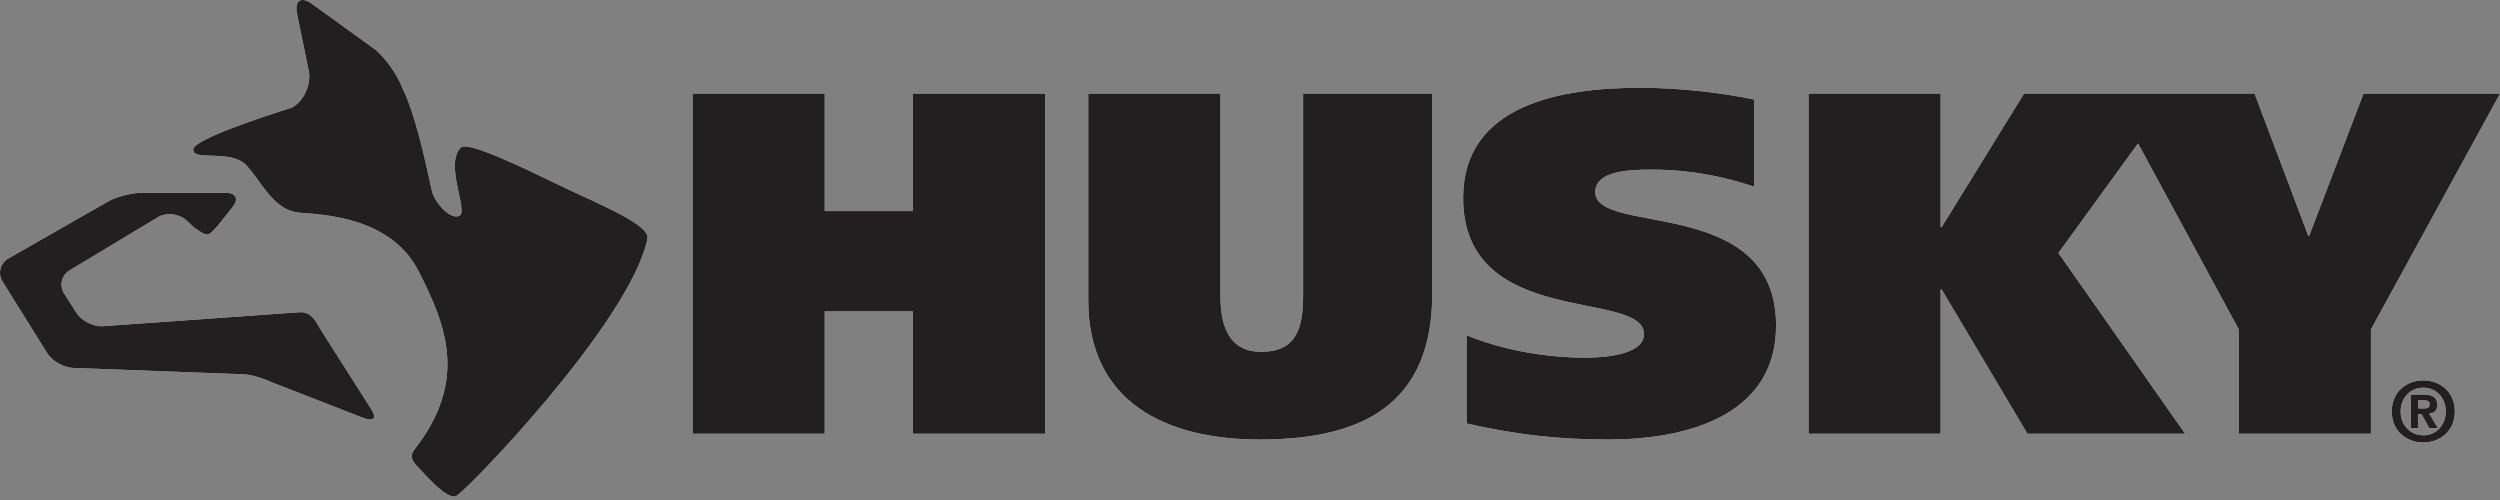
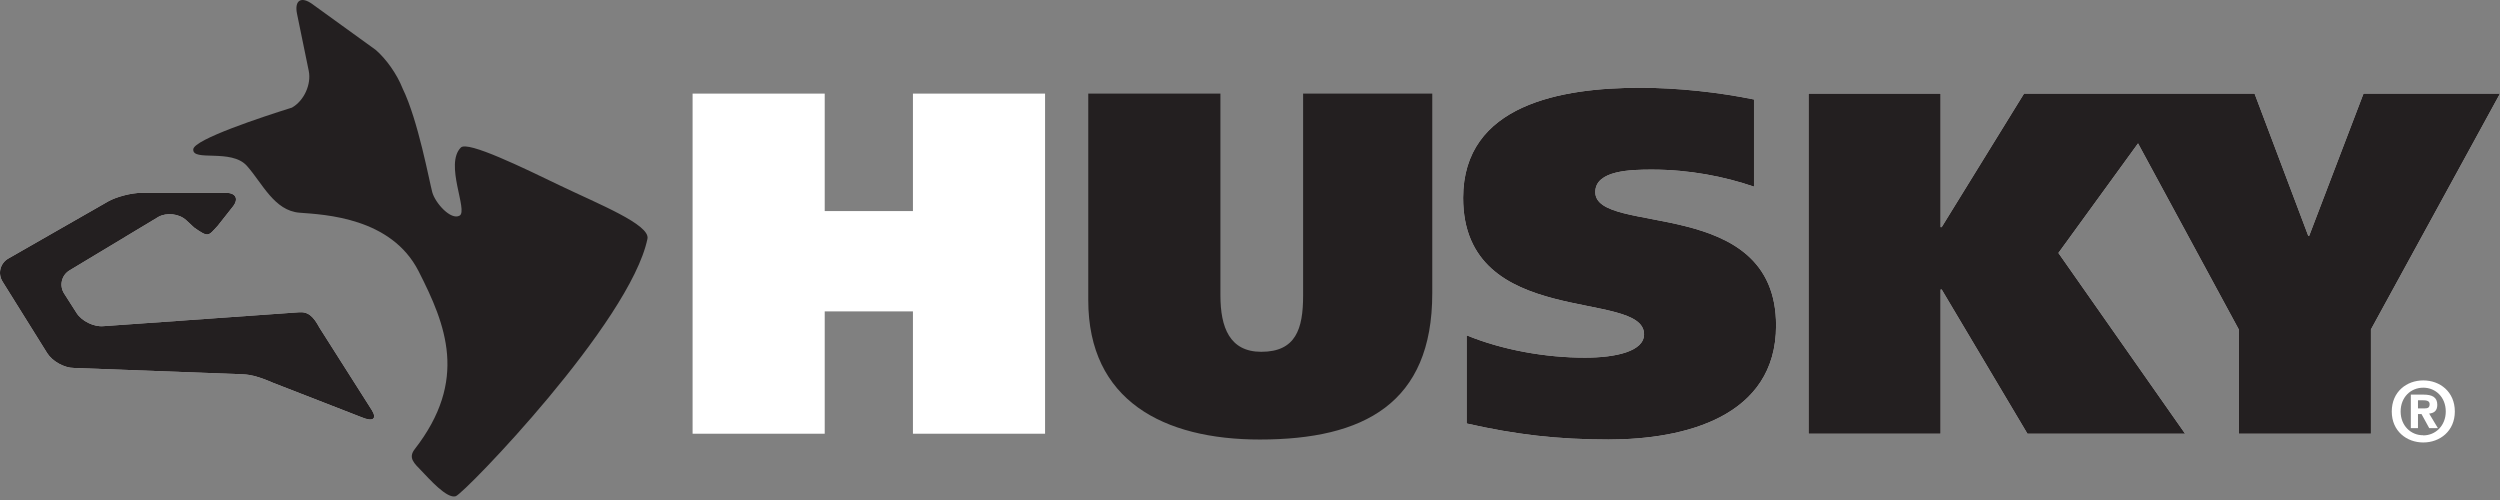
<svg xmlns="http://www.w3.org/2000/svg" width="190" height="38" viewBox="0 0 190 38" fill="none">
  <rect x="0" y="0" width="190" height="38" fill="#808080" stroke="none" />
  <path d="M69.383 16.042H62.678V7.114H52.637V32.963H62.678V23.666H69.383V32.963H79.425V7.114H69.383V16.042Z" fill="white" />
-   <path d="M99.036 22.483C99.036 25.002 98.477 26.737 95.859 26.737C93.457 26.737 92.752 24.889 92.752 22.448V7.114H82.708V22.811C82.708 30.448 88.439 33.404 95.744 33.404C103.647 33.404 108.852 30.663 108.852 22.298V7.114H99.036V22.483Z" fill="white" />
  <path d="M121.241 14.599C121.241 12.933 123.98 12.89 125.55 12.89C128.394 12.89 131.046 13.413 133.303 14.186V7.56C130.57 7.001 127.452 6.67 124.65 6.67C118.69 6.67 111.199 7.927 111.199 15.04C111.199 25.073 124.948 21.931 124.948 25.408C124.948 26.699 122.806 27.182 120.452 27.182C117.453 27.182 114.158 26.593 111.465 25.483V32.185C115.213 33.034 118.387 33.403 122.253 33.403C128.048 33.403 134.981 31.668 134.981 24.738C134.981 14.784 121.241 17.964 121.241 14.599Z" fill="white" />
  <path d="M179.627 7.114L175.497 17.925H175.429L171.347 7.114H153.826L147.567 17.262H147.487V7.114H137.45V32.963H147.487V22.002H147.567L154.086 32.963H166.07L156.439 19.225L162.491 10.897L170.149 25.04V32.963H180.19V25.04L190 7.114H179.627Z" fill="white" />
  <path d="M185.878 31.274C185.878 32.35 185.101 33.09 184.17 33.09V33.079C183.223 33.09 182.448 32.35 182.448 31.274C182.448 30.181 183.223 29.464 184.17 29.464C185.101 29.464 185.878 30.181 185.878 31.274ZM186.567 31.274C186.567 29.77 185.433 28.911 184.17 28.911C182.904 28.911 181.774 29.77 181.774 31.274C181.774 32.761 182.904 33.628 184.17 33.628C185.433 33.628 186.567 32.761 186.567 31.274ZM183.766 31.471H184.036L184.62 32.536H185.279L184.615 31.432C184.964 31.397 185.234 31.24 185.234 30.769C185.234 30.181 184.841 29.991 184.184 29.991H183.223V32.536H183.766V31.471ZM183.766 31.039V30.422H184.156C184.36 30.422 184.652 30.442 184.652 30.708C184.652 30.989 184.503 31.039 184.262 31.039H183.766Z" fill="white" />
  <path d="M24.282 24.908C23.815 24.041 23.419 23.666 22.691 23.735L7.864 24.788C7.136 24.857 6.221 24.409 5.826 23.796L4.876 22.31C4.483 21.696 4.679 20.896 5.311 20.534L12.025 16.492C12.658 16.13 13.615 16.239 14.15 16.734L14.756 17.296C15.864 18.075 15.82 17.944 16.552 17.155L17.702 15.698C18.155 15.126 17.928 14.658 17.197 14.658H10.728C9.999 14.658 8.878 14.946 8.239 15.297L0.654 19.636C0.016 19.988 -0.192 20.784 0.195 21.402L3.586 26.837C3.973 27.457 4.886 27.965 5.615 27.965L17.964 28.428C18.636 28.471 19.076 28.362 20.778 29.103L27.462 31.704C28.418 32.108 28.633 31.783 28.268 31.183L24.282 24.908Z" fill="white" />
-   <path d="M42.582 14.11C39.788 12.765 35.55 10.69 35.025 11.212C33.765 12.474 35.596 16.017 34.929 16.388C34.262 16.759 33.074 15.425 32.852 14.608C32.63 13.793 31.777 9.135 30.602 6.732C30.164 5.616 29.344 4.477 28.556 3.794L23.728 0.305C22.884 -0.306 22.364 0.03 22.574 1.052L23.465 5.388C23.675 6.409 23.103 7.663 22.194 8.174L22.213 8.171C19.973 8.873 14.746 10.59 14.688 11.346C14.613 12.31 17.579 11.272 18.766 12.607C19.951 13.942 20.842 16.017 22.77 16.166C24.697 16.313 29.738 16.536 31.814 20.613C33.889 24.69 35.604 28.886 31.516 34.141C30.997 34.807 31.492 35.223 32.031 35.782C32.618 36.391 33.972 37.933 34.638 37.712C35.304 37.49 47.898 24.486 49.207 18.147C49.429 17.069 45.462 15.497 42.582 14.11Z" fill="white" />
-   <path d="M69.383 16.042H62.678V7.114H52.637V32.963H62.678V23.666H69.383V32.963H79.425V7.114H69.383V16.042Z" fill="#231F20" />
  <path d="M99.036 22.483C99.036 25.002 98.477 26.737 95.859 26.737C93.457 26.737 92.752 24.889 92.752 22.448V7.114H82.708V22.811C82.708 30.448 88.439 33.404 95.744 33.404C103.647 33.404 108.852 30.663 108.852 22.298V7.114H99.036V22.483Z" fill="#231F20" />
  <path d="M121.241 14.599C121.241 12.933 123.98 12.89 125.55 12.89C128.394 12.89 131.046 13.413 133.303 14.186V7.56C130.57 7.001 127.452 6.67 124.65 6.67C118.69 6.67 111.199 7.927 111.199 15.04C111.199 25.073 124.948 21.931 124.948 25.408C124.948 26.699 122.806 27.182 120.452 27.182C117.453 27.182 114.158 26.593 111.465 25.483V32.185C115.213 33.034 118.387 33.403 122.253 33.403C128.048 33.403 134.981 31.668 134.981 24.738C134.981 14.784 121.241 17.964 121.241 14.599Z" fill="#231F20" />
  <path d="M179.627 7.114L175.497 17.925H175.429L171.347 7.114H153.826L147.567 17.262H147.487V7.114H137.45V32.963H147.487V22.002H147.567L154.086 32.963H166.07L156.439 19.225L162.491 10.897L170.149 25.04V32.963H180.19V25.04L190 7.114H179.627Z" fill="#231F20" />
-   <path d="M185.878 31.274C185.878 32.35 185.101 33.09 184.17 33.09V33.079C183.223 33.09 182.448 32.35 182.448 31.274C182.448 30.181 183.223 29.464 184.17 29.464C185.101 29.464 185.878 30.181 185.878 31.274ZM186.567 31.274C186.567 29.77 185.433 28.911 184.17 28.911C182.904 28.911 181.774 29.77 181.774 31.274C181.774 32.761 182.904 33.628 184.17 33.628C185.433 33.628 186.567 32.761 186.567 31.274ZM183.766 31.471H184.036L184.62 32.536H185.279L184.615 31.432C184.964 31.397 185.234 31.24 185.234 30.769C185.234 30.181 184.841 29.991 184.184 29.991H183.223V32.536H183.766V31.471ZM183.766 31.039V30.422H184.156C184.36 30.422 184.652 30.442 184.652 30.708C184.652 30.989 184.503 31.039 184.262 31.039H183.766Z" fill="#231F20" />
  <path d="M24.282 24.908C23.815 24.041 23.419 23.666 22.691 23.735L7.864 24.788C7.136 24.857 6.221 24.409 5.826 23.796L4.876 22.31C4.483 21.696 4.679 20.896 5.311 20.534L12.025 16.492C12.658 16.13 13.615 16.239 14.15 16.734L14.756 17.296C15.864 18.075 15.82 17.944 16.552 17.155L17.702 15.698C18.155 15.126 17.928 14.658 17.197 14.658H10.728C9.999 14.658 8.878 14.946 8.239 15.297L0.654 19.636C0.016 19.988 -0.192 20.784 0.195 21.402L3.586 26.837C3.973 27.457 4.886 27.965 5.615 27.965L17.964 28.428C18.636 28.471 19.076 28.362 20.778 29.103L27.462 31.704C28.418 32.108 28.633 31.783 28.268 31.183L24.282 24.908Z" fill="#231F20" />
  <path d="M42.582 14.11C39.788 12.765 35.55 10.69 35.025 11.212C33.765 12.474 35.596 16.017 34.929 16.388C34.262 16.759 33.074 15.425 32.852 14.608C32.63 13.793 31.777 9.135 30.602 6.732C30.164 5.616 29.344 4.477 28.556 3.794L23.728 0.305C22.884 -0.306 22.364 0.03 22.574 1.052L23.465 5.388C23.675 6.409 23.103 7.663 22.194 8.174L22.213 8.171C19.973 8.873 14.746 10.59 14.688 11.346C14.613 12.31 17.579 11.272 18.766 12.607C19.951 13.942 20.842 16.017 22.77 16.166C24.697 16.313 29.738 16.536 31.814 20.613C33.889 24.69 35.604 28.886 31.516 34.141C30.997 34.807 31.492 35.223 32.031 35.782C32.618 36.391 33.972 37.933 34.638 37.712C35.304 37.49 47.898 24.486 49.207 18.147C49.429 17.069 45.462 15.497 42.582 14.11Z" fill="#231F20" />
</svg>